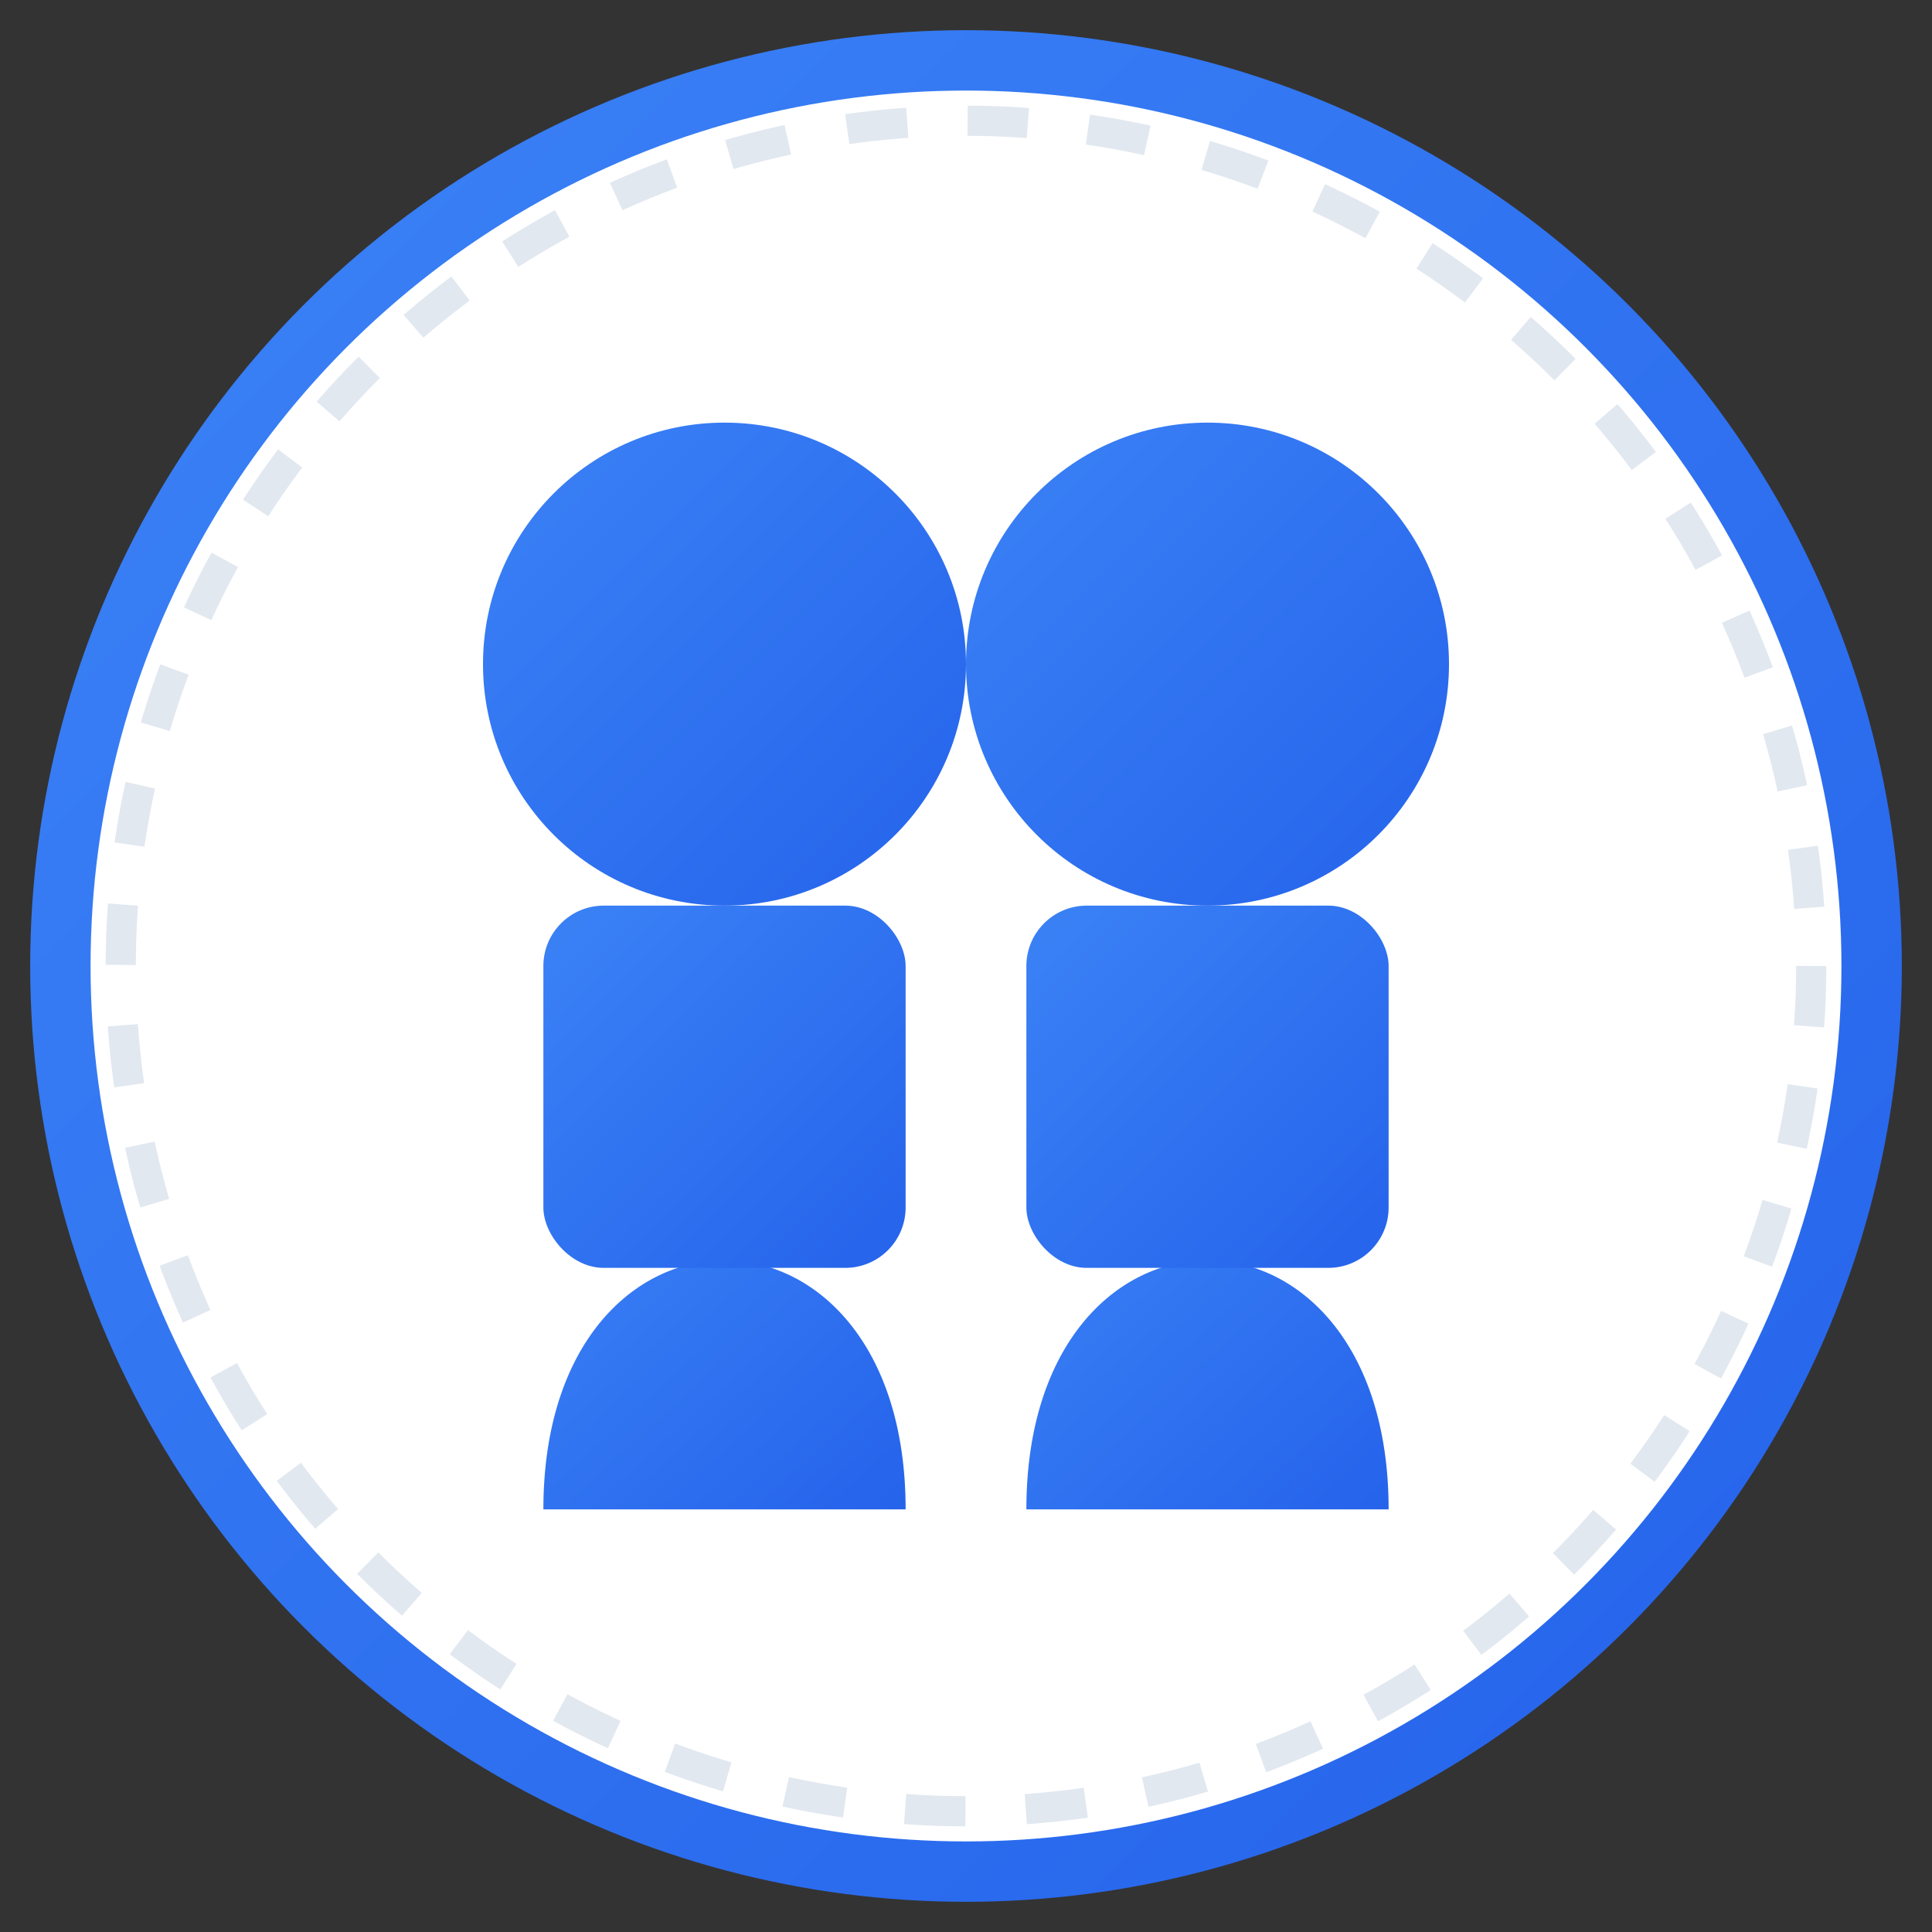
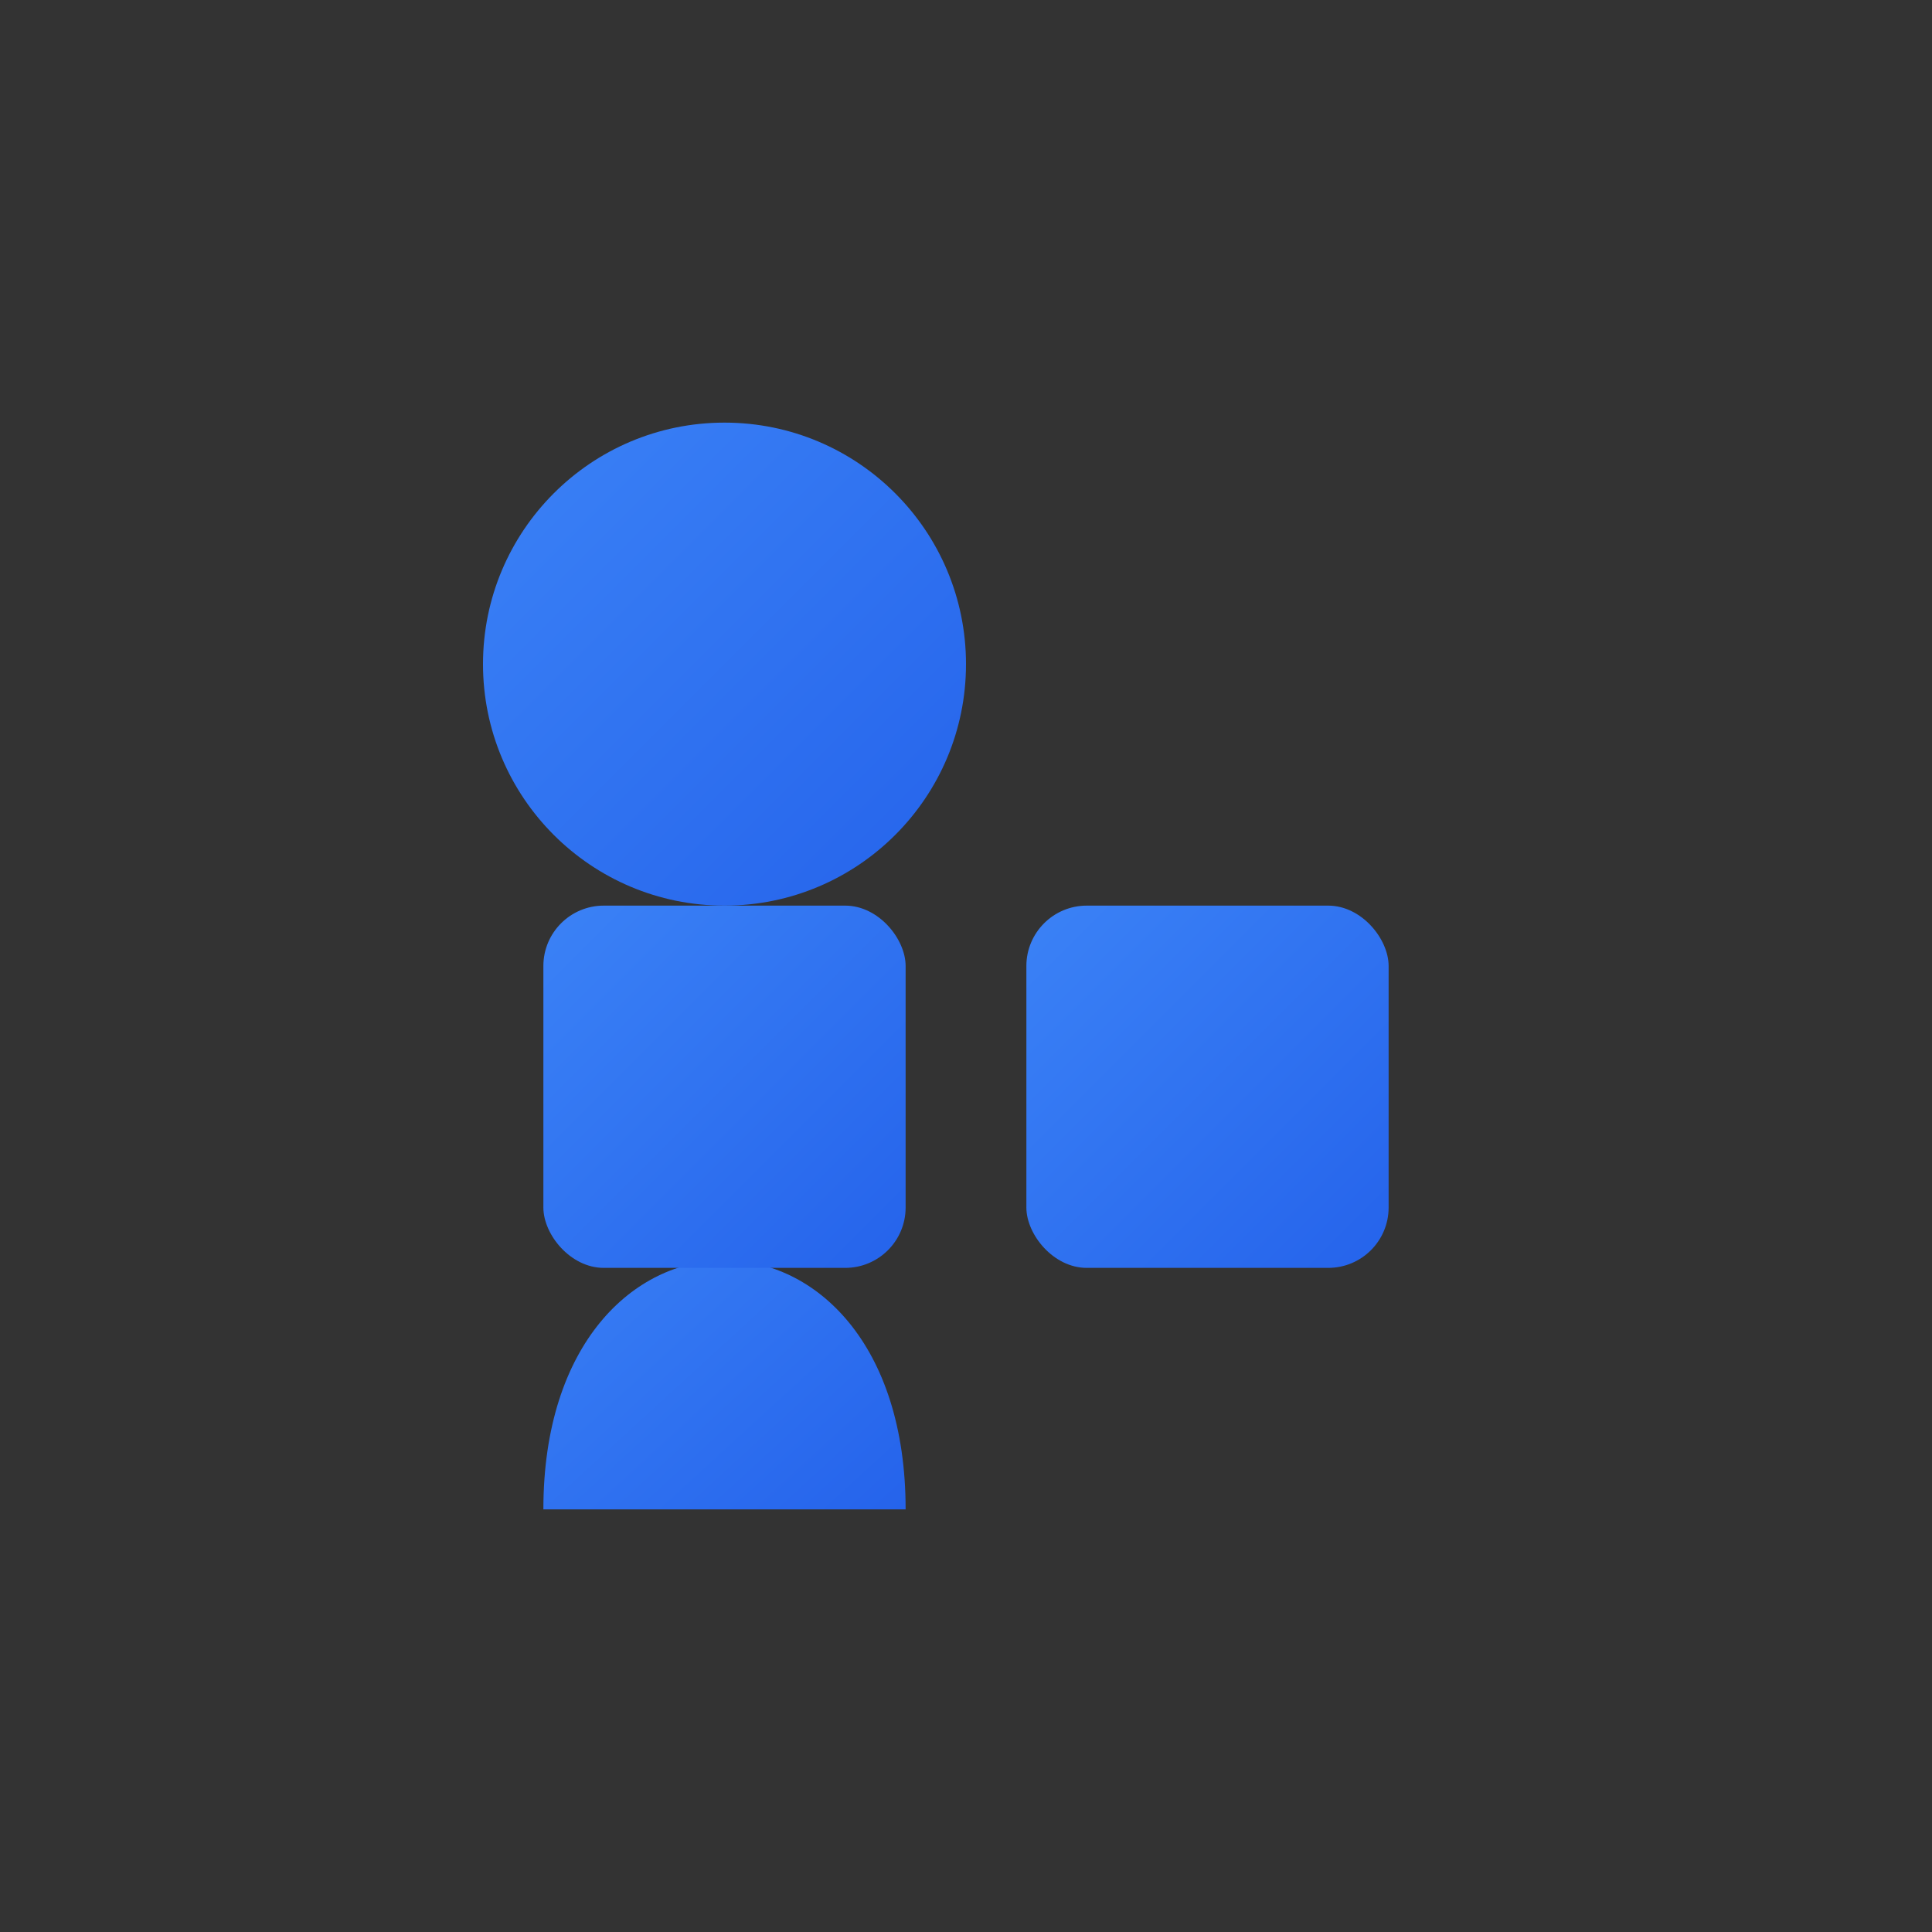
<svg xmlns="http://www.w3.org/2000/svg" viewBox="0 0 64 64" width="64" height="64">
  <rect x="0" y="0" width="64" height="64" fill="#333333" stroke="none" />
  <defs>
    <linearGradient id="aboutGradient" x1="0%" y1="0%" x2="100%" y2="100%">
      <stop offset="0%" stop-color="#3b82f6" />
      <stop offset="100%" stop-color="#2563eb" />
    </linearGradient>
  </defs>
-   <circle cx="32" cy="32" r="30" fill="white" stroke="url(#aboutGradient)" stroke-width="2" />
  <g transform="translate(16, 14)">
    <circle cx="8" cy="8" r="8" fill="url(#aboutGradient)" />
    <path d="M2,36 C2,25 14,25 14,36" fill="url(#aboutGradient)" />
    <rect x="2" y="16" width="12" height="12" rx="2" fill="url(#aboutGradient)" />
-     <circle cx="24" cy="8" r="8" fill="url(#aboutGradient)" />
-     <path d="M18,36 C18,25 30,25 30,36" fill="url(#aboutGradient)" />
    <rect x="18" y="16" width="12" height="12" rx="2" fill="url(#aboutGradient)" />
  </g>
-   <circle cx="32" cy="32" r="28" fill="none" stroke="#e2e8f0" stroke-width="1" stroke-dasharray="2,2" />
</svg>